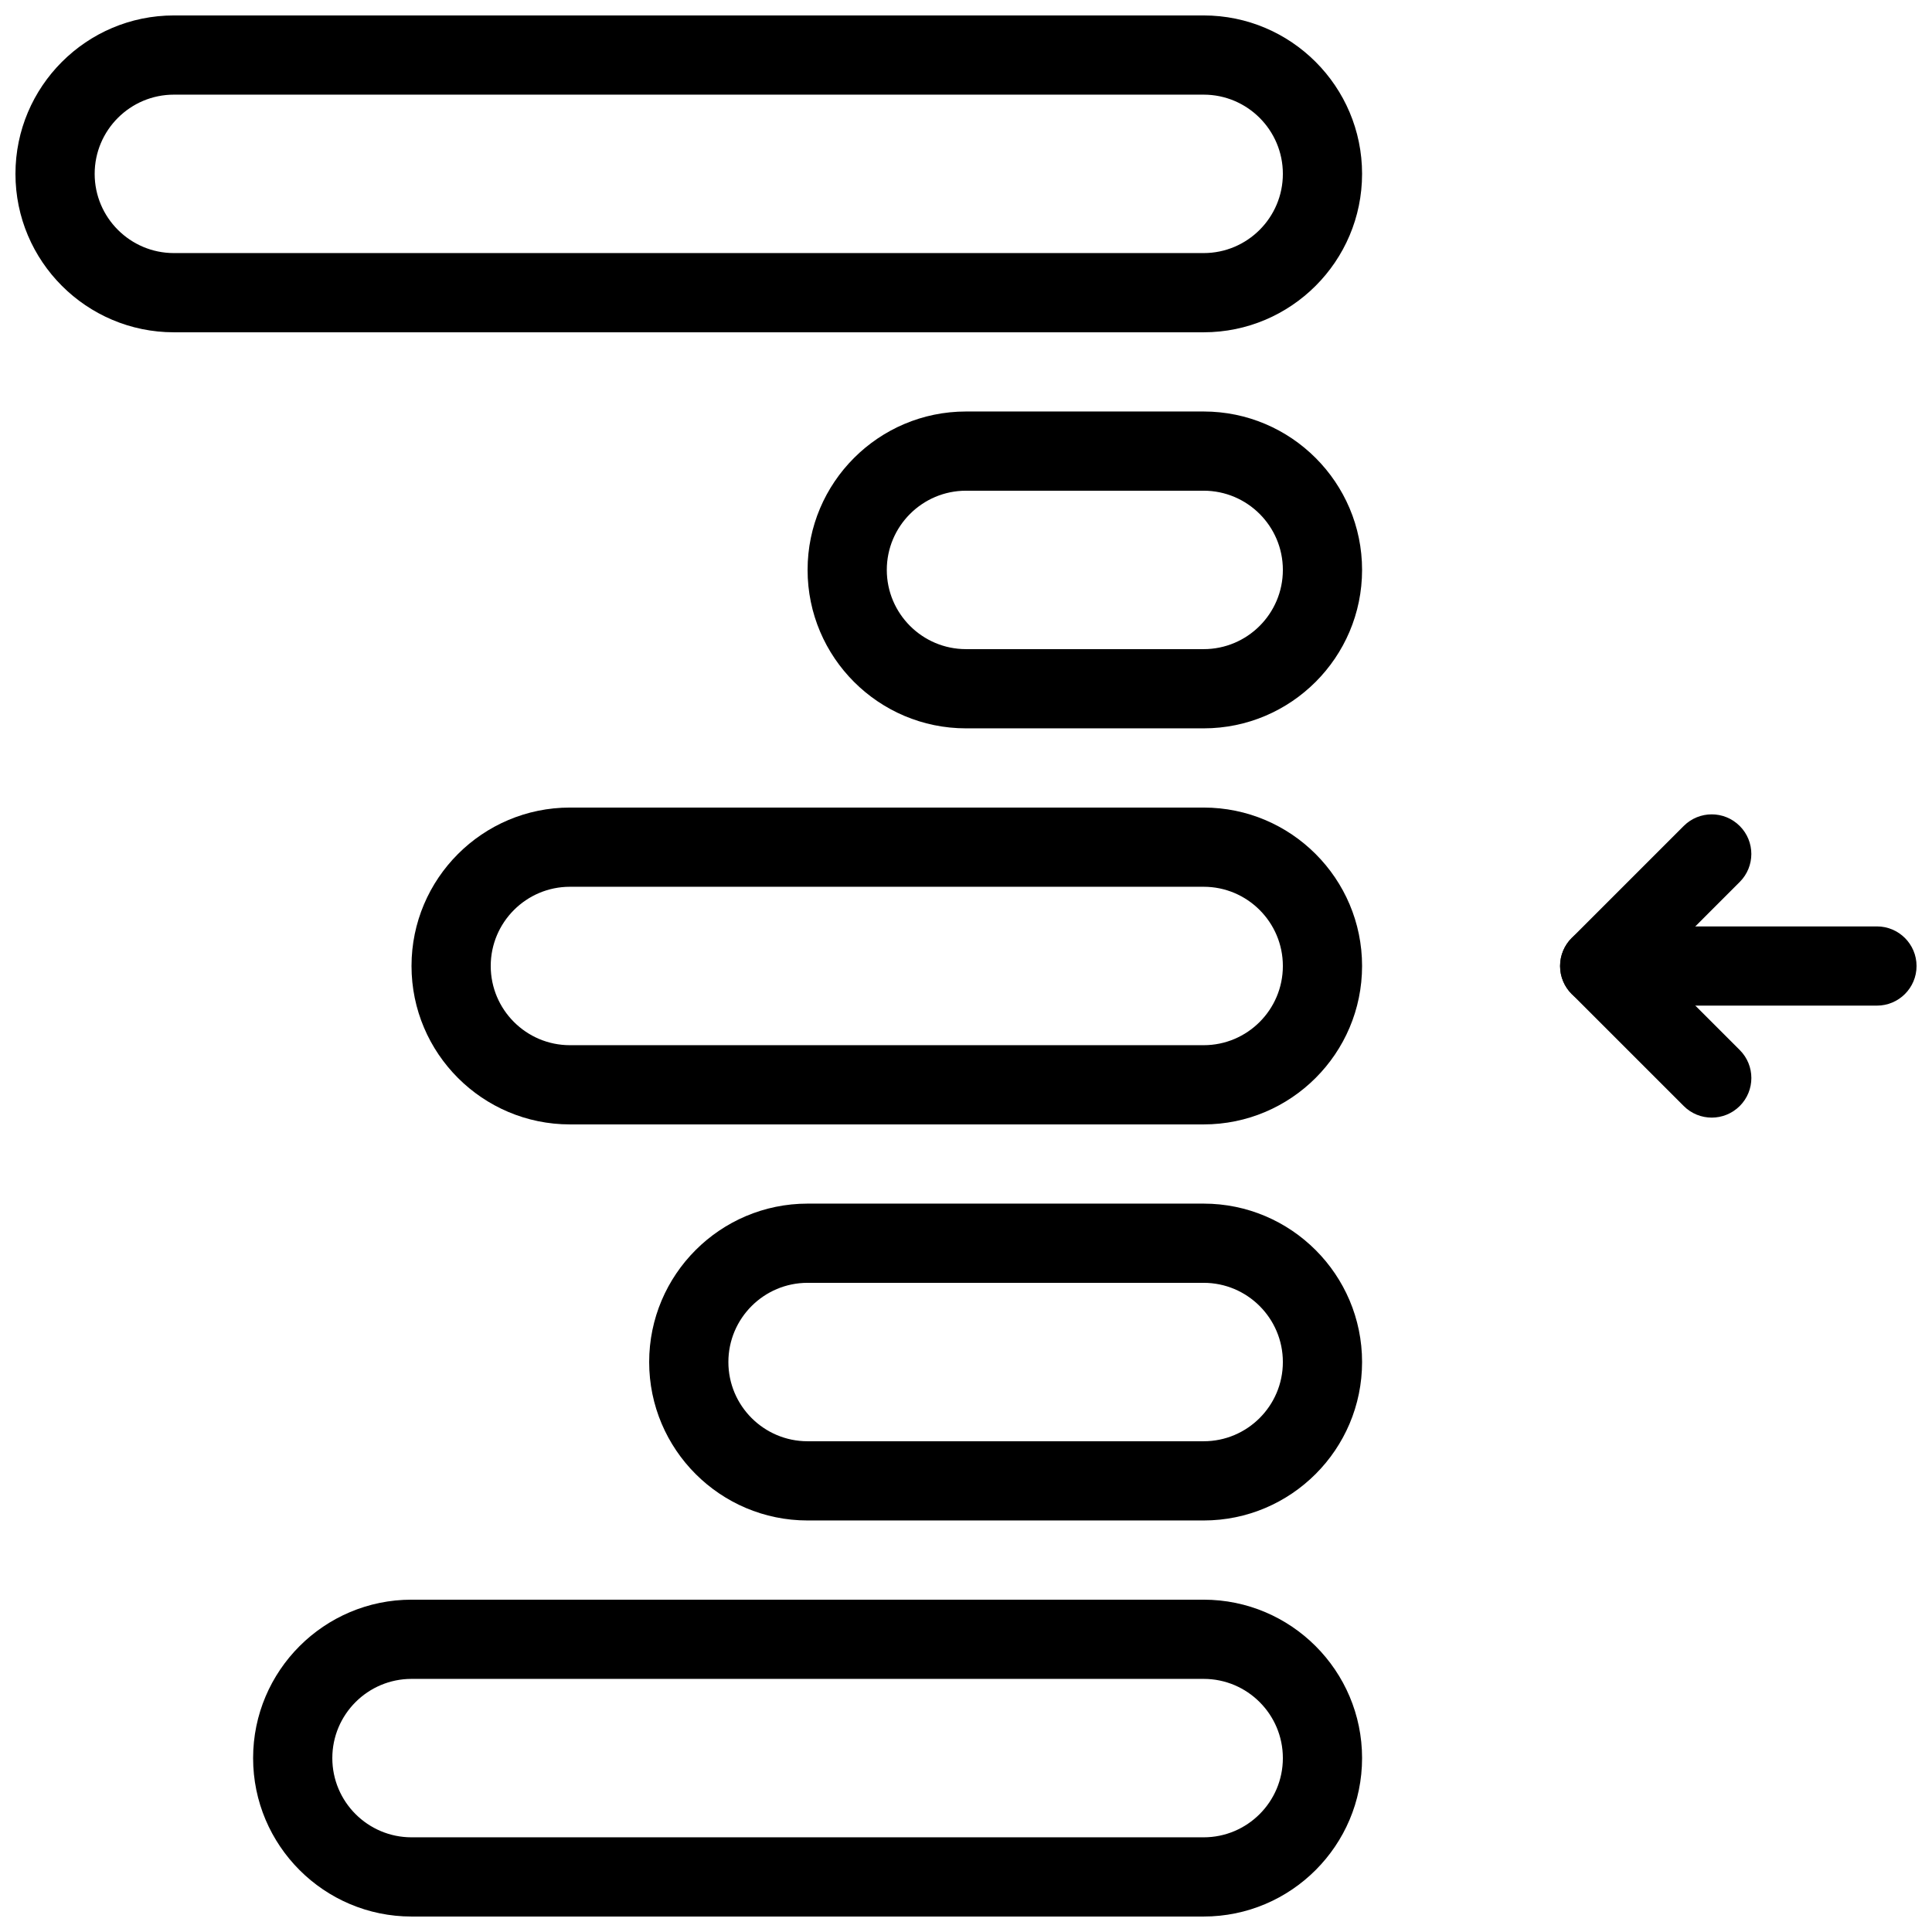
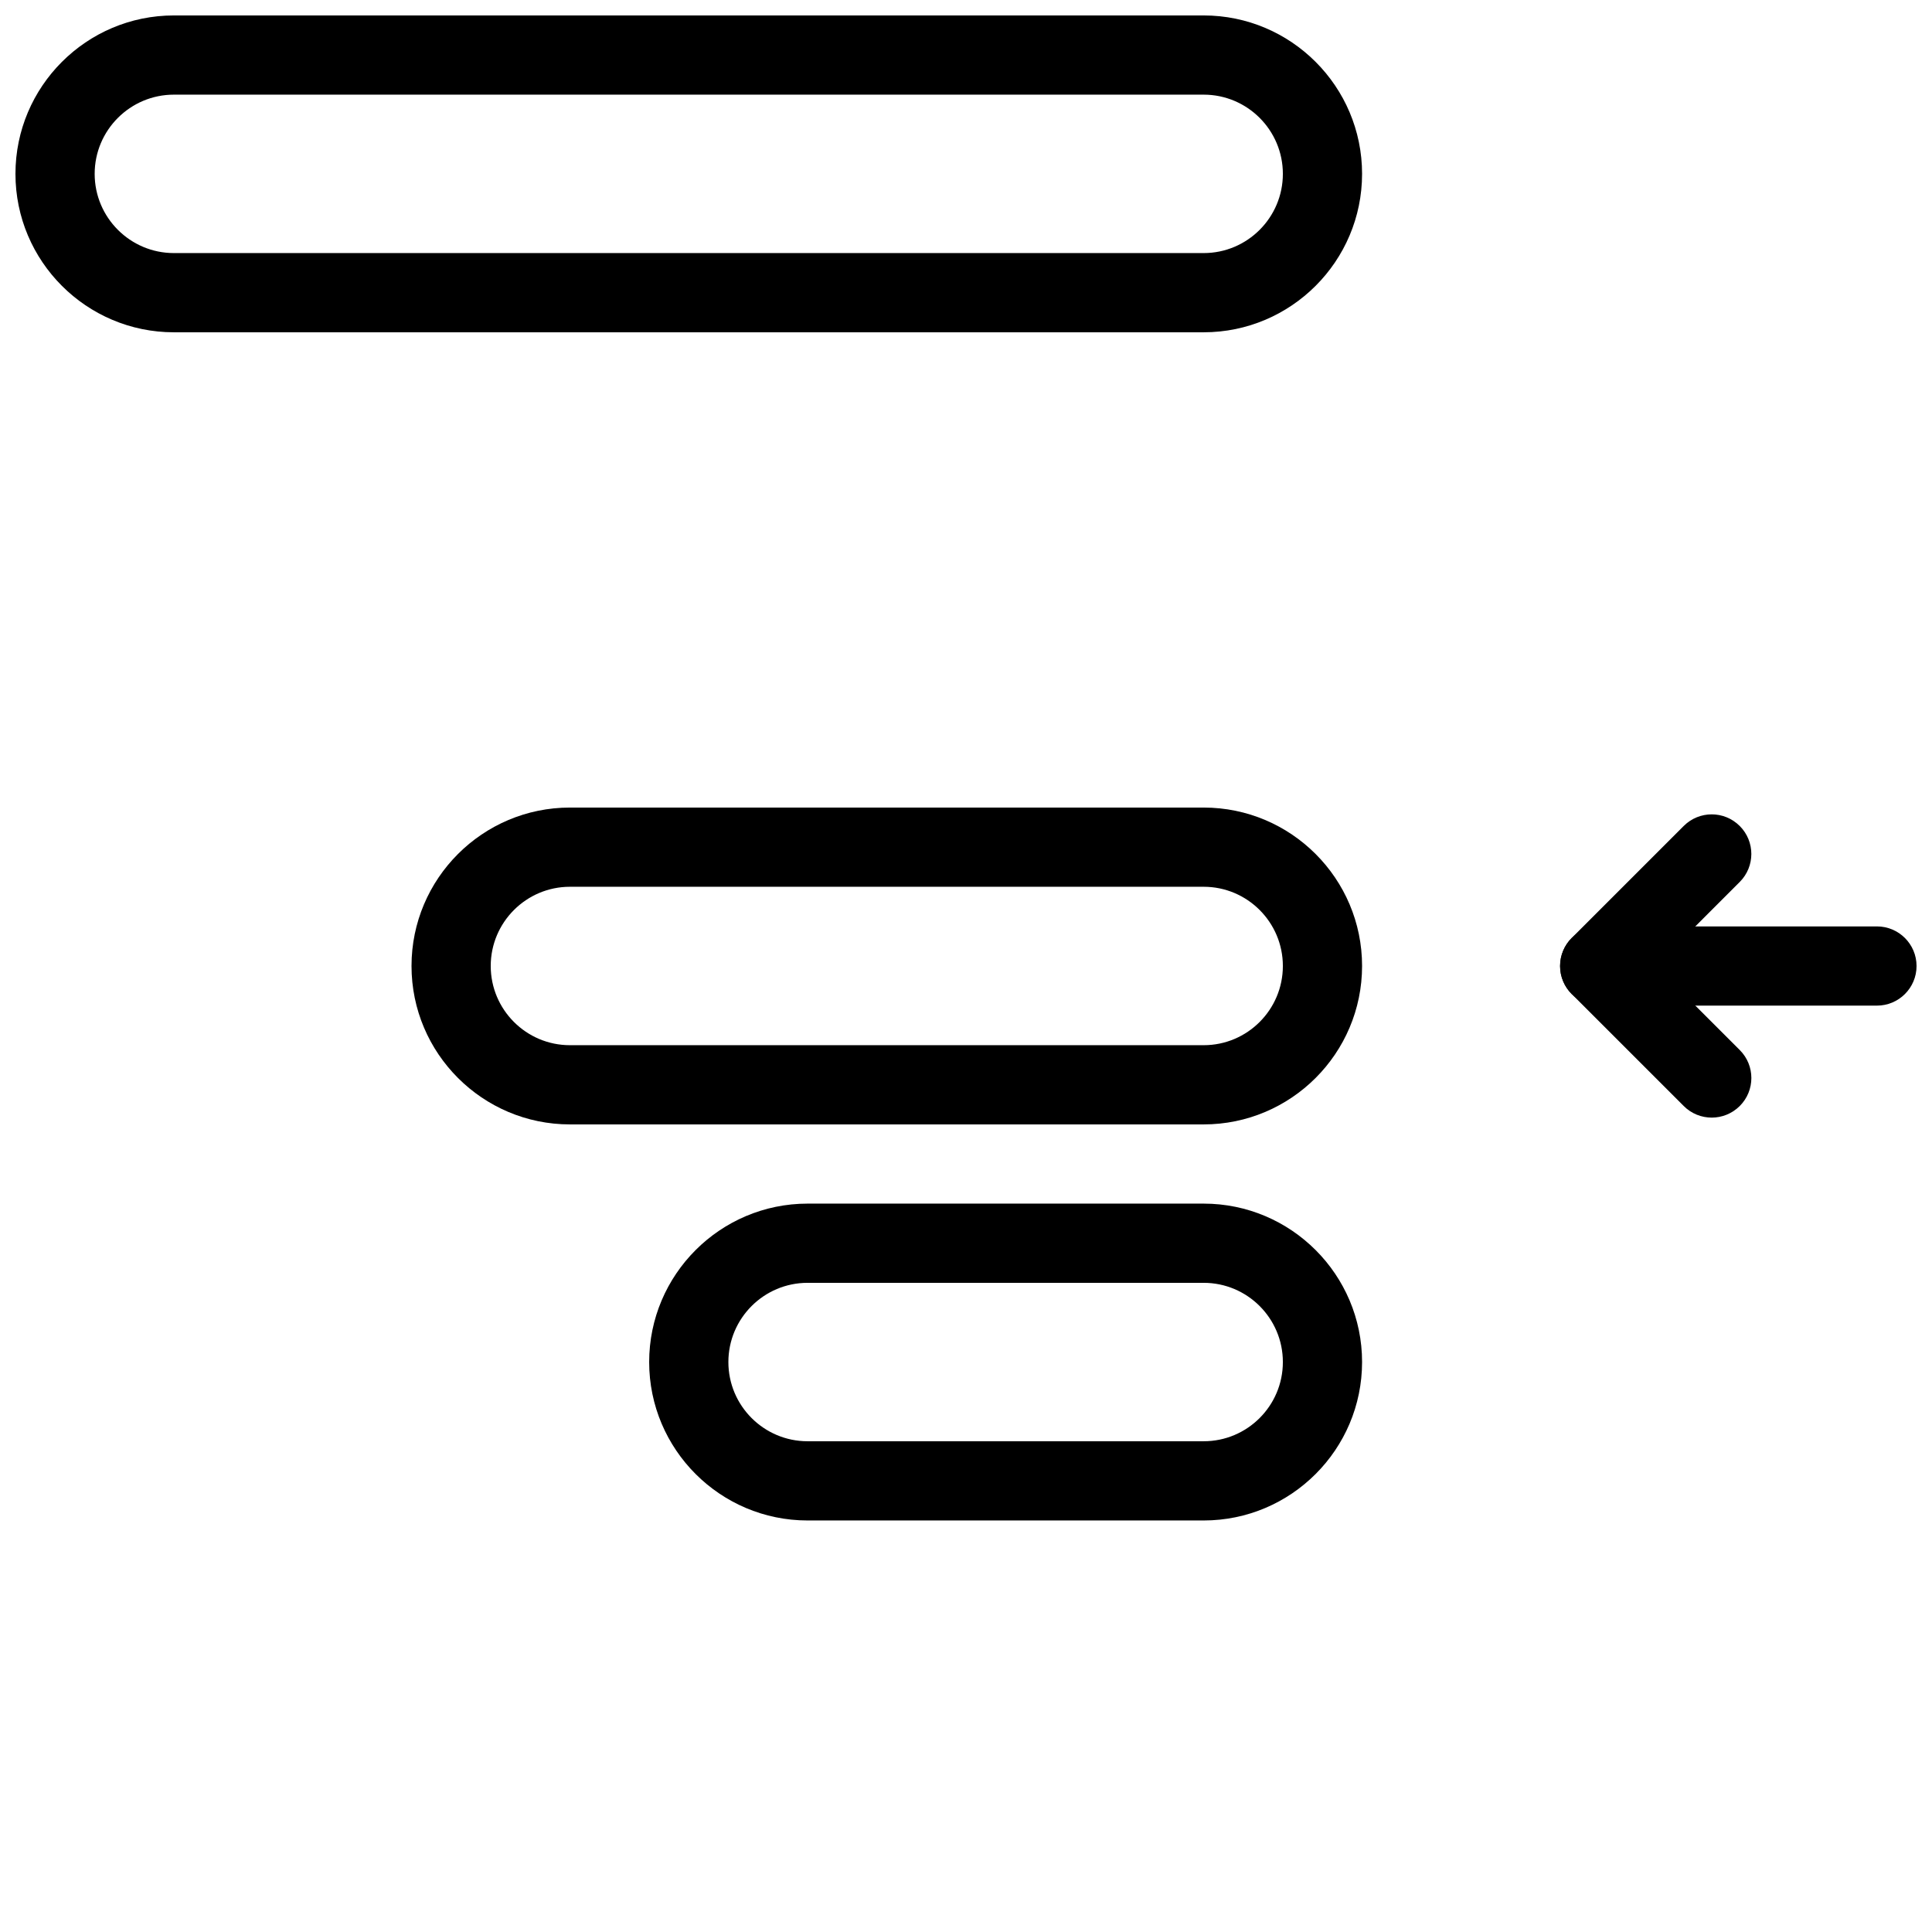
<svg xmlns="http://www.w3.org/2000/svg" width="800px" height="800px" version="1.1" viewBox="144 144 512 512">
  <defs>
    <clipPath id="c">
      <path d="m148.09 148.09h356.91v84.906h-356.91z" />
    </clipPath>
    <clipPath id="b">
      <path d="m211 567h294v84.902h-294z" />
    </clipPath>
    <clipPath id="a">
      <path d="m557 389h94.902v22h-94.902z" />
    </clipPath>
  </defs>
  <g clip-path="url(#c)">
    <path d="m462.98 232.06h-272.9c-23.156 0-41.984-18.832-41.984-41.984s18.828-41.984 41.984-41.984h272.9c23.152 0 41.984 18.828 41.984 41.984-0.004 23.152-18.832 41.984-41.984 41.984zm-272.9-62.977c-11.578 0-20.992 9.414-20.992 20.992s9.414 20.992 20.992 20.992h272.9c11.586 0 20.992-9.414 20.992-20.992s-9.406-20.992-20.992-20.992z" />
  </g>
-   <path d="m462.98 337.02h-62.977c-23.152 0-41.984-18.828-41.984-41.984 0-23.152 18.828-41.984 41.984-41.984h62.977c23.152 0 41.984 18.828 41.984 41.984-0.004 23.152-18.832 41.984-41.984 41.984zm-62.977-62.977c-11.578 0-20.992 9.414-20.992 20.992 0 11.578 9.414 20.992 20.992 20.992h62.977c11.586 0 20.992-9.414 20.992-20.992 0-11.578-9.406-20.992-20.992-20.992z" />
  <path d="m462.98 441.98h-167.94c-23.152 0-41.984-18.828-41.984-41.984 0-23.152 18.828-41.984 41.984-41.984h167.94c23.152 0 41.984 18.828 41.984 41.984-0.004 23.152-18.832 41.984-41.984 41.984zm-167.94-62.977c-11.578 0-20.992 9.414-20.992 20.992 0 11.586 9.414 20.992 20.992 20.992h167.94c11.586 0 20.992-9.406 20.992-20.992 0-11.578-9.406-20.992-20.992-20.992z" />
  <path d="m462.98 546.94h-104.96c-23.152 0-41.984-18.828-41.984-41.984 0-23.152 18.828-41.984 41.984-41.984h104.96c23.152 0 41.984 18.828 41.984 41.984-0.004 23.156-18.832 41.984-41.984 41.984zm-104.96-62.977c-11.578 0-20.992 9.406-20.992 20.992 0 11.586 9.414 20.992 20.992 20.992h104.96c11.586 0 20.992-9.406 20.992-20.992 0-11.586-9.406-20.992-20.992-20.992z" />
  <g clip-path="url(#b)">
-     <path d="m462.98 651.9h-209.92c-23.152 0-41.984-18.828-41.984-41.984 0-23.152 18.828-41.984 41.984-41.984h209.92c23.152 0 41.984 18.828 41.984 41.984-0.004 23.156-18.832 41.984-41.984 41.984zm-209.92-62.977c-11.578 0-20.992 9.406-20.992 20.992 0 11.586 9.414 20.992 20.992 20.992h209.92c11.586 0 20.992-9.406 20.992-20.992 0-11.586-9.406-20.992-20.992-20.992z" />
-   </g>
+     </g>
  <path d="m597.63 440.18c-2.688 0-5.383-1.027-7.422-3.074l-29.691-29.684c-1.973-1.961-3.078-4.637-3.078-7.418s1.102-5.457 3.074-7.422l29.691-29.691c4.113-4.106 10.727-4.106 14.84 0 4.106 4.106 4.106 10.738 0 14.84l-22.266 22.273 22.273 22.262c4.106 4.094 4.106 10.738 0 14.84-2.059 2.047-4.746 3.074-7.422 3.074z" />
  <g clip-path="url(#a)">
    <path d="m641.41 410.5h-73.473c-5.793 0-10.496-4.703-10.496-10.496s4.703-10.496 10.496-10.496h73.473c5.793 0 10.496 4.703 10.496 10.496s-4.703 10.496-10.496 10.496z" />
  </g>
</svg>